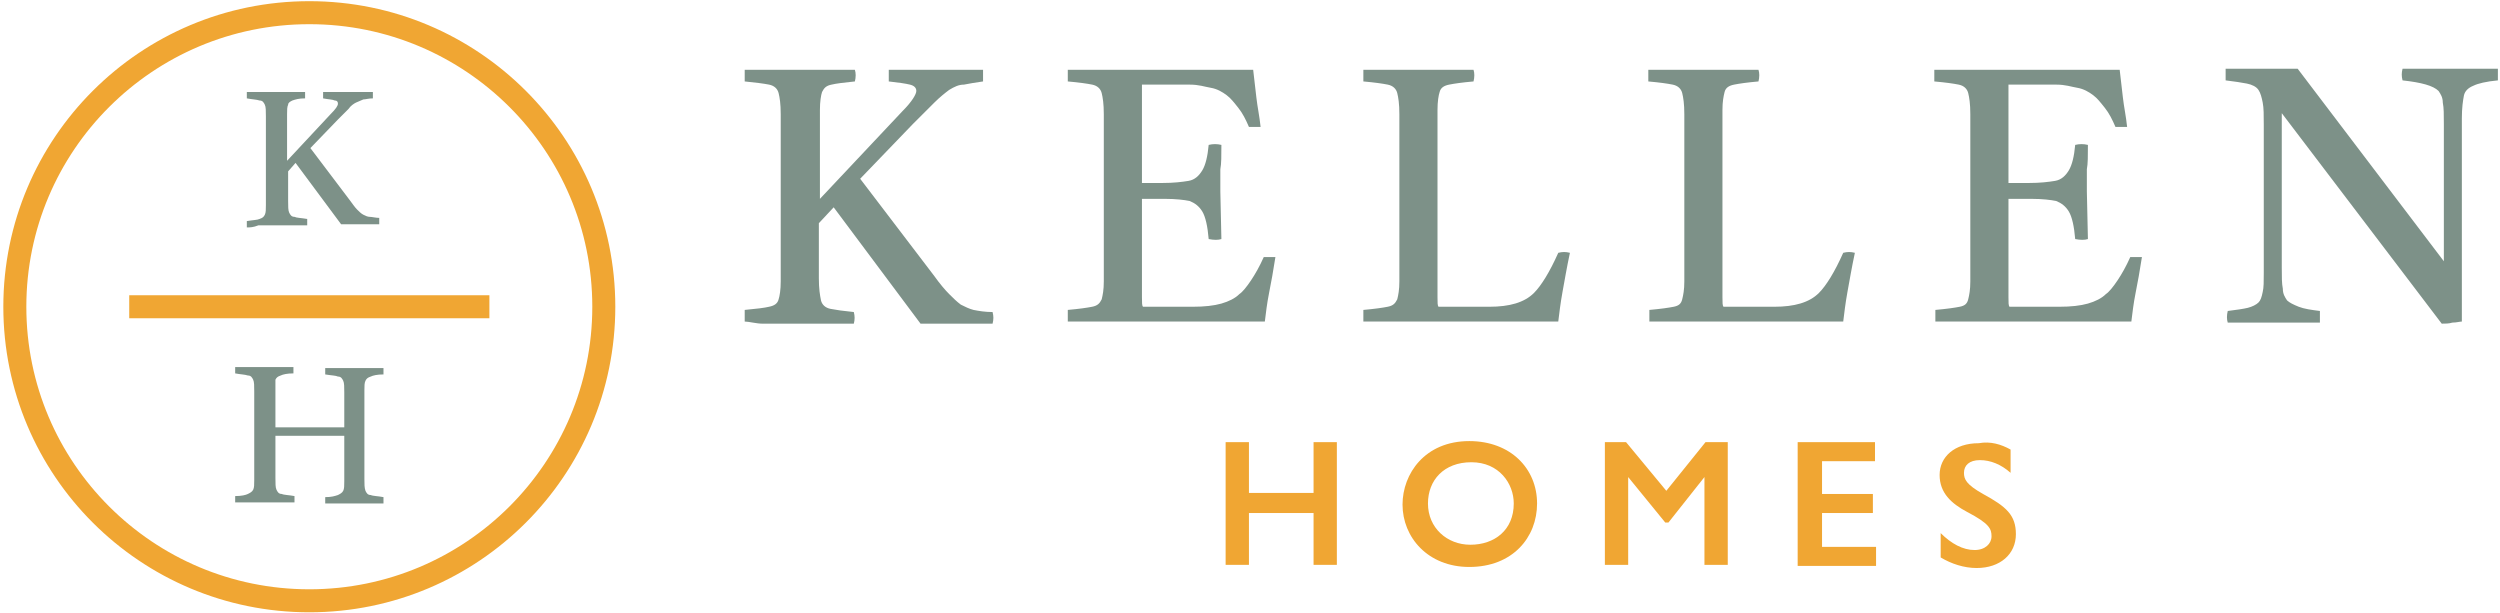
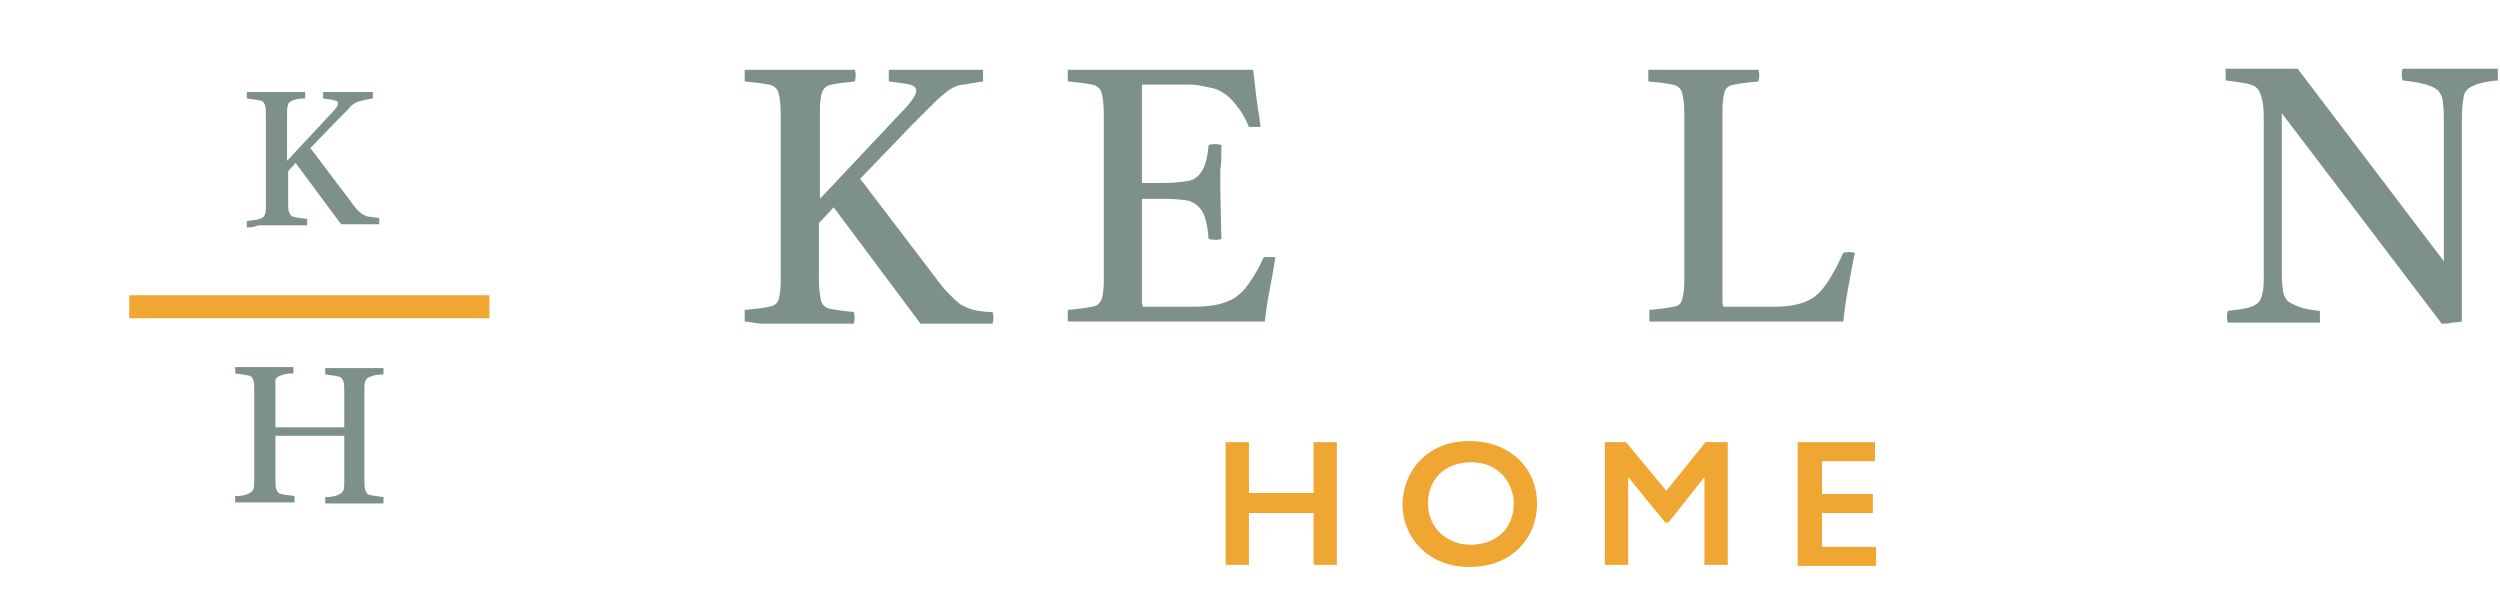
<svg xmlns="http://www.w3.org/2000/svg" width="163" height="40" viewBox="0 0 163 40" fill="none">
  <g clip-path="url(#clip0_6220_29)">
-     <path d="M16.093 14.828C16.093 14.69 16.093 14.552 16.093 14.414C16.507 14.345 16.784 14.345 16.922 14.276C17.129 14.207 17.198 14.138 17.267 14C17.336 13.862 17.336 13.655 17.336 13.379V7.586C17.336 7.241 17.336 6.966 17.267 6.828C17.198 6.69 17.129 6.552 16.922 6.552C16.714 6.483 16.438 6.483 16.093 6.414C16.093 6.276 16.093 6.138 16.093 6C16.231 6 16.438 6 16.714 6C16.991 6 17.198 6 17.474 6C17.75 6 17.889 6 18.027 6C18.165 6 18.372 6 18.579 6C18.786 6 19.063 6 19.27 6C19.477 6 19.684 6 19.892 6C19.892 6.138 19.892 6.276 19.892 6.414C19.477 6.414 19.27 6.483 19.063 6.552C18.925 6.621 18.786 6.69 18.786 6.828C18.717 6.966 18.717 7.172 18.717 7.448V10.483L21.549 7.448C21.895 7.103 22.033 6.897 22.033 6.759C22.033 6.621 21.963 6.552 21.825 6.552C21.687 6.483 21.411 6.483 21.066 6.414C21.066 6.276 21.066 6.138 21.066 6C21.204 6 21.411 6 21.618 6C21.825 6 22.033 6 22.24 6C22.447 6 22.654 6 22.792 6C23.069 6 23.276 6 23.552 6C23.828 6 24.036 6 24.312 6C24.312 6.138 24.312 6.276 24.312 6.414C24.036 6.414 23.828 6.483 23.69 6.483C23.552 6.552 23.345 6.621 23.207 6.69C23.069 6.759 22.861 6.897 22.723 7.103C22.516 7.31 22.309 7.517 22.033 7.793L20.237 9.655L22.792 13.034C23 13.31 23.138 13.517 23.276 13.655C23.414 13.793 23.552 13.931 23.69 14C23.828 14.069 23.966 14.138 24.105 14.138C24.243 14.138 24.519 14.207 24.726 14.207C24.726 14.345 24.726 14.483 24.726 14.621C24.588 14.621 24.381 14.621 24.174 14.621C23.966 14.621 23.759 14.621 23.552 14.621C23.345 14.621 23.138 14.621 23 14.621C22.93 14.621 22.792 14.621 22.654 14.621C22.516 14.621 22.378 14.621 22.24 14.621L19.27 10.621L18.786 11.172V13.103C18.786 13.448 18.786 13.724 18.855 13.862C18.925 14 18.994 14.138 19.201 14.138C19.339 14.207 19.615 14.207 20.03 14.276C20.03 14.414 20.03 14.552 20.03 14.69C19.892 14.69 19.684 14.69 19.408 14.69C19.201 14.69 18.925 14.69 18.717 14.69C18.51 14.69 18.303 14.69 18.096 14.69C17.889 14.69 17.75 14.69 17.543 14.69C17.336 14.69 17.06 14.69 16.852 14.69C16.507 14.828 16.3 14.828 16.093 14.828Z" fill="#7D9188" />
+     <path d="M16.093 14.828C16.093 14.69 16.093 14.552 16.093 14.414C16.507 14.345 16.784 14.345 16.922 14.276C17.129 14.207 17.198 14.138 17.267 14C17.336 13.862 17.336 13.655 17.336 13.379V7.586C17.336 7.241 17.336 6.966 17.267 6.828C17.198 6.69 17.129 6.552 16.922 6.552C16.714 6.483 16.438 6.483 16.093 6.414C16.093 6.276 16.093 6.138 16.093 6C16.231 6 16.438 6 16.714 6C16.991 6 17.198 6 17.474 6C17.75 6 17.889 6 18.027 6C18.165 6 18.372 6 18.579 6C18.786 6 19.063 6 19.27 6C19.477 6 19.684 6 19.892 6C19.892 6.138 19.892 6.276 19.892 6.414C19.477 6.414 19.27 6.483 19.063 6.552C18.925 6.621 18.786 6.69 18.786 6.828C18.717 6.966 18.717 7.172 18.717 7.448V10.483L21.549 7.448C21.895 7.103 22.033 6.897 22.033 6.759C22.033 6.621 21.963 6.552 21.825 6.552C21.687 6.483 21.411 6.483 21.066 6.414C21.066 6.276 21.066 6.138 21.066 6C21.204 6 21.411 6 21.618 6C21.825 6 22.033 6 22.24 6C22.447 6 22.654 6 22.792 6C23.069 6 23.276 6 23.552 6C23.828 6 24.036 6 24.312 6C24.312 6.138 24.312 6.276 24.312 6.414C23.552 6.552 23.345 6.621 23.207 6.69C23.069 6.759 22.861 6.897 22.723 7.103C22.516 7.31 22.309 7.517 22.033 7.793L20.237 9.655L22.792 13.034C23 13.31 23.138 13.517 23.276 13.655C23.414 13.793 23.552 13.931 23.69 14C23.828 14.069 23.966 14.138 24.105 14.138C24.243 14.138 24.519 14.207 24.726 14.207C24.726 14.345 24.726 14.483 24.726 14.621C24.588 14.621 24.381 14.621 24.174 14.621C23.966 14.621 23.759 14.621 23.552 14.621C23.345 14.621 23.138 14.621 23 14.621C22.93 14.621 22.792 14.621 22.654 14.621C22.516 14.621 22.378 14.621 22.24 14.621L19.27 10.621L18.786 11.172V13.103C18.786 13.448 18.786 13.724 18.855 13.862C18.925 14 18.994 14.138 19.201 14.138C19.339 14.207 19.615 14.207 20.03 14.276C20.03 14.414 20.03 14.552 20.03 14.69C19.892 14.69 19.684 14.69 19.408 14.69C19.201 14.69 18.925 14.69 18.717 14.69C18.51 14.69 18.303 14.69 18.096 14.69C17.889 14.69 17.75 14.69 17.543 14.69C17.336 14.69 17.06 14.69 16.852 14.69C16.507 14.828 16.3 14.828 16.093 14.828Z" fill="#7D9188" />
    <path d="M15.333 32.758C15.333 32.62 15.333 32.482 15.333 32.344C15.747 32.344 16.024 32.276 16.162 32.206C16.3 32.138 16.438 32.069 16.507 31.931C16.576 31.793 16.576 31.586 16.576 31.31V25.517C16.576 25.172 16.576 24.896 16.507 24.758C16.438 24.62 16.369 24.482 16.162 24.482C15.955 24.413 15.678 24.413 15.333 24.345C15.333 24.206 15.333 24.069 15.333 23.931C15.471 23.931 15.678 23.931 15.955 23.931C16.231 23.931 16.438 23.931 16.714 23.931C16.991 23.931 17.129 23.931 17.267 23.931C17.405 23.931 17.612 23.931 17.819 23.931C18.027 23.931 18.303 23.931 18.51 23.931C18.786 23.931 18.924 23.931 19.132 23.931C19.132 24.069 19.132 24.206 19.132 24.345C18.717 24.345 18.441 24.413 18.303 24.482C18.096 24.551 18.027 24.62 17.958 24.758C17.958 24.965 17.958 25.172 17.958 25.448V27.862H22.447V25.586C22.447 25.241 22.447 24.965 22.378 24.827C22.309 24.689 22.24 24.551 22.033 24.551C21.894 24.482 21.618 24.482 21.204 24.413C21.204 24.276 21.204 24.138 21.204 24C21.342 24 21.549 24 21.825 24C22.033 24 22.309 24 22.516 24C22.723 24 22.93 24 23.069 24C23.207 24 23.414 24 23.69 24C23.966 24 24.174 24 24.381 24C24.588 24 24.795 24 25.003 24C25.003 24.138 25.003 24.276 25.003 24.413C24.588 24.413 24.312 24.482 24.174 24.551C23.966 24.62 23.897 24.689 23.828 24.827C23.759 24.965 23.759 25.172 23.759 25.448V31.241C23.759 31.586 23.759 31.793 23.828 32C23.897 32.138 23.966 32.276 24.174 32.276C24.312 32.344 24.657 32.344 25.003 32.413C25.003 32.551 25.003 32.689 25.003 32.827C24.795 32.827 24.588 32.827 24.381 32.827C24.174 32.827 23.897 32.827 23.69 32.827C23.483 32.827 23.276 32.827 23.069 32.827C22.93 32.827 22.723 32.827 22.516 32.827C22.309 32.827 22.033 32.827 21.825 32.827C21.618 32.827 21.411 32.827 21.204 32.827C21.204 32.689 21.204 32.551 21.204 32.413C21.618 32.413 21.825 32.344 22.033 32.276C22.171 32.206 22.309 32.138 22.378 32C22.447 31.862 22.447 31.655 22.447 31.379V28.413H17.958V31.172C17.958 31.517 17.958 31.793 18.027 31.931C18.096 32.069 18.165 32.206 18.372 32.206C18.51 32.276 18.855 32.276 19.201 32.344C19.201 32.482 19.201 32.62 19.201 32.758C19.063 32.758 18.855 32.758 18.579 32.758C18.372 32.758 18.096 32.758 17.889 32.758C17.681 32.758 17.474 32.758 17.267 32.758C17.129 32.758 16.922 32.758 16.714 32.758C16.507 32.758 16.231 32.758 16.024 32.758C15.678 32.758 15.54 32.758 15.333 32.758Z" fill="#7D9188" />
-     <path d="M20.168 39.172C30.772 39.172 39.368 30.588 39.368 20C39.368 9.411 30.772 0.827 20.168 0.827C9.563 0.827 0.967 9.411 0.967 20C0.967 30.588 9.563 39.172 20.168 39.172Z" stroke="#F0A633" stroke-width="1.5" />
    <path d="M8.426 20H31.909" stroke="#F0A633" stroke-width="1.5" />
    <path d="M48.555 20.965C48.555 20.759 48.555 20.483 48.555 20.207C49.314 20.138 49.867 20.069 50.143 20C50.489 19.931 50.696 19.793 50.765 19.517C50.834 19.31 50.903 18.897 50.903 18.345V7.448C50.903 6.759 50.834 6.345 50.765 6.069C50.696 5.793 50.489 5.586 50.143 5.517C49.798 5.448 49.245 5.379 48.555 5.31C48.555 5.103 48.555 4.828 48.555 4.552C48.9 4.552 49.245 4.552 49.729 4.552C50.212 4.552 50.627 4.552 51.11 4.552C51.594 4.552 51.939 4.552 52.215 4.552C52.492 4.552 52.906 4.552 53.32 4.552C53.735 4.552 54.218 4.552 54.633 4.552C55.047 4.552 55.462 4.552 55.738 4.552C55.807 4.759 55.807 5.035 55.738 5.31C55.047 5.379 54.495 5.448 54.218 5.517C53.873 5.586 53.735 5.724 53.597 6C53.528 6.207 53.459 6.621 53.459 7.172V12.966L58.846 7.241C59.467 6.621 59.744 6.138 59.744 5.931C59.744 5.724 59.605 5.586 59.329 5.517C59.053 5.448 58.569 5.379 57.948 5.31C57.948 5.035 57.948 4.828 57.948 4.552C58.224 4.552 58.569 4.552 58.984 4.552C59.398 4.552 59.813 4.552 60.227 4.552C60.642 4.552 60.987 4.552 61.194 4.552C61.678 4.552 62.161 4.552 62.645 4.552C63.128 4.552 63.611 4.552 64.095 4.552C64.095 4.828 64.095 5.035 64.095 5.31C63.611 5.379 63.197 5.448 62.852 5.517C62.506 5.517 62.23 5.655 61.885 5.862C61.608 6.069 61.263 6.345 60.918 6.69C60.572 7.035 60.089 7.517 59.536 8.069L56.083 11.655L60.918 18C61.263 18.483 61.608 18.897 61.885 19.172C62.161 19.448 62.368 19.655 62.645 19.862C62.921 20 63.197 20.138 63.473 20.207C63.819 20.276 64.233 20.345 64.716 20.345C64.786 20.621 64.786 20.828 64.716 21.104C64.44 21.104 64.095 21.104 63.681 21.104C63.266 21.104 62.852 21.104 62.506 21.104C62.092 21.104 61.747 21.104 61.47 21.104C61.332 21.104 61.056 21.104 60.78 21.104C60.503 21.104 60.227 21.104 60.02 21.104L54.356 13.517L53.389 14.552V18.138C53.389 18.828 53.459 19.241 53.528 19.586C53.597 19.862 53.804 20.069 54.149 20.138C54.495 20.207 54.978 20.276 55.669 20.345C55.738 20.621 55.738 20.828 55.669 21.104C55.323 21.104 54.978 21.104 54.564 21.104C54.149 21.104 53.666 21.104 53.251 21.104C52.837 21.104 52.422 21.104 52.146 21.104C51.87 21.104 51.456 21.104 51.041 21.104C50.627 21.104 50.143 21.104 49.729 21.104C49.314 21.104 48.831 20.965 48.555 20.965Z" fill="#7D9188" />
    <path d="M69.62 20.965C69.62 20.759 69.62 20.483 69.62 20.207C70.38 20.138 70.863 20.069 71.209 20C71.554 19.931 71.692 19.793 71.83 19.517C71.899 19.241 71.968 18.897 71.968 18.345V7.448C71.968 6.759 71.899 6.345 71.83 6.069C71.761 5.793 71.554 5.586 71.209 5.517C70.863 5.448 70.38 5.379 69.62 5.31C69.62 5.103 69.62 4.828 69.62 4.552C70.034 4.552 70.38 4.552 70.656 4.552C70.932 4.552 71.278 4.552 71.554 4.552C71.899 4.552 72.245 4.552 72.659 4.552C73.073 4.552 73.626 4.552 74.317 4.552C75.56 4.552 76.734 4.552 77.77 4.552C78.875 4.552 79.773 4.552 80.464 4.552C81.154 4.552 81.638 4.552 81.707 4.552C81.776 5.103 81.845 5.724 81.914 6.345C81.983 6.966 82.121 7.586 82.191 8.276C81.914 8.276 81.638 8.276 81.431 8.276C81.224 7.793 81.016 7.379 80.74 7.035C80.464 6.69 80.257 6.414 79.98 6.207C79.704 6 79.359 5.793 78.944 5.724C78.53 5.655 78.184 5.517 77.563 5.517H74.455V11.931H75.767C76.527 11.931 77.079 11.862 77.494 11.793C77.908 11.724 78.184 11.448 78.392 11.104C78.599 10.759 78.737 10.207 78.806 9.448C79.082 9.379 79.359 9.379 79.635 9.448C79.635 10.138 79.635 10.69 79.566 11.034C79.566 11.379 79.566 11.655 79.566 11.862C79.566 12.069 79.566 12.207 79.566 12.276C79.566 12.345 79.566 12.414 79.566 12.483L79.635 15.586C79.428 15.655 79.151 15.655 78.806 15.586C78.737 14.759 78.599 14.138 78.392 13.793C78.184 13.448 77.908 13.241 77.563 13.104C77.218 13.034 76.665 12.966 75.974 12.966H74.455V18.069C74.455 18.621 74.455 19.035 74.455 19.379C74.455 19.724 74.455 19.931 74.524 20H77.77C78.53 20 79.151 19.931 79.635 19.793C80.118 19.655 80.533 19.448 80.809 19.172C81.016 19.035 81.293 18.69 81.569 18.276C81.845 17.862 82.121 17.379 82.398 16.759C82.674 16.759 82.881 16.759 83.157 16.759C83.019 17.655 82.881 18.414 82.743 19.104C82.605 19.793 82.536 20.414 82.467 20.965C81.776 20.965 81.016 20.965 80.188 20.965C79.359 20.965 78.53 20.965 77.701 20.965C76.872 20.965 76.112 20.965 75.422 20.965C74.731 20.965 74.179 20.965 73.764 20.965C73.004 20.965 72.452 20.965 71.968 20.965C71.485 20.965 71.07 20.965 70.725 20.965C70.449 20.965 70.034 20.965 69.62 20.965Z" fill="#7D9188" />
-     <path d="M88.891 20.965C88.891 20.759 88.891 20.483 88.891 20.207C89.65 20.138 90.134 20.069 90.479 20C90.825 19.931 90.963 19.793 91.101 19.517C91.17 19.241 91.239 18.897 91.239 18.345V7.448C91.239 6.759 91.17 6.345 91.101 6.069C91.032 5.793 90.825 5.586 90.479 5.517C90.134 5.448 89.65 5.379 88.891 5.31C88.891 5.103 88.891 4.828 88.891 4.552C89.236 4.552 89.581 4.552 90.065 4.552C90.479 4.552 90.963 4.552 91.377 4.552C91.791 4.552 92.206 4.552 92.482 4.552C92.758 4.552 93.173 4.552 93.587 4.552C94.002 4.552 94.485 4.552 94.969 4.552C95.452 4.552 95.797 4.552 96.074 4.552C96.143 4.759 96.143 5.035 96.074 5.31C95.314 5.379 94.831 5.448 94.485 5.517C94.14 5.586 93.933 5.724 93.864 6C93.794 6.207 93.725 6.621 93.725 7.172V18.069C93.725 18.621 93.725 19.035 93.725 19.379C93.725 19.724 93.725 19.931 93.794 20H97.11C98.422 20 99.389 19.724 100.011 19.104C100.494 18.621 101.047 17.724 101.599 16.483C101.875 16.414 102.083 16.414 102.359 16.483C102.152 17.448 102.014 18.276 101.875 19.035C101.737 19.793 101.668 20.414 101.599 20.965C100.08 20.965 98.56 20.965 97.041 20.965C95.521 20.965 94.002 20.965 92.482 20.965C92.206 20.965 91.791 20.965 91.377 20.965C90.963 20.965 90.479 20.965 89.996 20.965C89.581 20.965 89.167 20.965 88.891 20.965Z" fill="#7D9188" />
    <path d="M107.539 20.965C107.539 20.759 107.539 20.483 107.539 20.207C108.299 20.138 108.782 20.069 109.127 20C109.473 19.931 109.611 19.793 109.68 19.517C109.749 19.241 109.818 18.897 109.818 18.345V7.448C109.818 6.759 109.749 6.345 109.68 6.069C109.611 5.793 109.404 5.586 109.058 5.517C108.713 5.448 108.229 5.379 107.47 5.31C107.47 5.103 107.47 4.828 107.47 4.552C107.815 4.552 108.16 4.552 108.644 4.552C109.058 4.552 109.542 4.552 109.956 4.552C110.371 4.552 110.785 4.552 111.061 4.552C111.338 4.552 111.752 4.552 112.166 4.552C112.581 4.552 113.064 4.552 113.548 4.552C114.031 4.552 114.377 4.552 114.653 4.552C114.722 4.759 114.722 5.035 114.653 5.31C113.893 5.379 113.41 5.448 113.064 5.517C112.719 5.586 112.512 5.724 112.443 6C112.374 6.276 112.304 6.621 112.304 7.172V18.069C112.304 18.621 112.304 19.035 112.304 19.379C112.304 19.724 112.304 19.931 112.374 20H115.689C117.001 20 117.968 19.724 118.59 19.104C119.073 18.621 119.626 17.724 120.178 16.483C120.454 16.414 120.662 16.414 120.938 16.483C120.731 17.448 120.593 18.276 120.454 19.035C120.316 19.793 120.247 20.414 120.178 20.965C118.659 20.965 117.139 20.965 115.62 20.965C114.1 20.965 112.581 20.965 111.061 20.965C110.785 20.965 110.371 20.965 109.956 20.965C109.542 20.965 109.058 20.965 108.575 20.965C108.091 20.965 107.815 20.965 107.539 20.965Z" fill="#7D9188" />
-     <path d="M126.186 20.965C126.186 20.759 126.186 20.483 126.186 20.207C126.946 20.138 127.429 20.069 127.775 20C128.12 19.931 128.258 19.793 128.327 19.517C128.396 19.241 128.465 18.897 128.465 18.345V7.448C128.465 6.759 128.396 6.345 128.327 6.069C128.258 5.793 128.051 5.586 127.706 5.517C127.36 5.448 126.877 5.379 126.117 5.31C126.117 5.103 126.117 4.828 126.117 4.552C126.532 4.552 126.877 4.552 127.153 4.552C127.429 4.552 127.775 4.552 128.051 4.552C128.396 4.552 128.742 4.552 129.156 4.552C129.571 4.552 130.123 4.552 130.814 4.552C132.057 4.552 133.231 4.552 134.267 4.552C135.372 4.552 136.27 4.552 136.961 4.552C137.652 4.552 138.135 4.552 138.204 4.552C138.273 5.103 138.342 5.724 138.411 6.345C138.48 6.966 138.618 7.586 138.688 8.276C138.411 8.276 138.135 8.276 137.928 8.276C137.721 7.793 137.513 7.379 137.237 7.035C136.961 6.69 136.754 6.414 136.477 6.207C136.201 6 135.856 5.793 135.441 5.724C135.027 5.655 134.682 5.517 134.06 5.517H130.952V11.931H132.264C133.024 11.931 133.577 11.862 133.991 11.793C134.405 11.724 134.682 11.448 134.889 11.104C135.096 10.759 135.234 10.207 135.303 9.448C135.579 9.379 135.856 9.379 136.132 9.448C136.132 10.138 136.132 10.69 136.063 11.034C136.063 11.379 136.063 11.655 136.063 11.862C136.063 12.069 136.063 12.207 136.063 12.276C136.063 12.345 136.063 12.414 136.063 12.483L136.132 15.586C135.925 15.655 135.649 15.655 135.303 15.586C135.234 14.759 135.096 14.138 134.889 13.793C134.682 13.448 134.405 13.241 134.06 13.104C133.715 13.034 133.162 12.966 132.471 12.966H130.952V18.069C130.952 18.621 130.952 19.035 130.952 19.379C130.952 19.724 130.952 19.931 131.021 20H134.267C135.027 20 135.649 19.931 136.132 19.793C136.615 19.655 137.03 19.448 137.306 19.172C137.513 19.035 137.79 18.69 138.066 18.276C138.342 17.862 138.618 17.379 138.895 16.759C139.171 16.759 139.378 16.759 139.654 16.759C139.516 17.655 139.378 18.414 139.24 19.104C139.102 19.793 139.033 20.414 138.964 20.965C138.273 20.965 137.513 20.965 136.685 20.965C135.856 20.965 135.027 20.965 134.198 20.965C133.369 20.965 132.61 20.965 131.919 20.965C131.228 20.965 130.676 20.965 130.261 20.965C129.502 20.965 128.949 20.965 128.465 20.965C127.982 20.965 127.568 20.965 127.222 20.965C126.946 20.965 126.601 20.965 126.186 20.965Z" fill="#7D9188" />
    <path d="M159.201 21.103L148.772 7.379V17.448C148.772 18.069 148.772 18.482 148.841 18.827C148.841 19.172 148.979 19.379 149.117 19.586C149.255 19.724 149.532 19.862 149.877 20C150.222 20.138 150.706 20.207 151.258 20.276C151.258 20.551 151.258 20.758 151.258 21.034C150.775 21.034 150.291 21.034 149.67 21.034C149.048 21.034 148.634 21.034 148.219 21.034C147.805 21.034 147.321 21.034 146.769 21.034C146.216 21.034 145.664 21.034 145.249 21.034C145.18 20.827 145.18 20.551 145.249 20.276C145.802 20.207 146.285 20.138 146.562 20.069C146.838 20 147.114 19.862 147.252 19.724C147.391 19.586 147.46 19.379 147.529 19.034C147.598 18.758 147.598 18.345 147.598 17.793V8.138C147.598 7.517 147.598 7.034 147.529 6.689C147.46 6.344 147.391 6.069 147.252 5.862C147.114 5.655 146.838 5.517 146.493 5.448C146.147 5.379 145.664 5.31 145.111 5.241C145.111 5.034 145.111 4.758 145.111 4.482C145.595 4.482 146.147 4.482 146.631 4.482C147.183 4.482 147.736 4.482 148.288 4.482C148.358 4.482 148.565 4.482 148.91 4.482C149.255 4.482 149.601 4.482 149.808 4.482L159.339 17.034V8.069C159.339 7.448 159.339 7.034 159.27 6.689C159.27 6.344 159.132 6.138 158.994 5.931C158.649 5.586 157.889 5.379 156.646 5.241C156.577 4.965 156.577 4.758 156.646 4.482C156.922 4.482 157.267 4.482 157.682 4.482C158.096 4.482 158.51 4.482 158.925 4.482C159.339 4.482 159.616 4.482 159.892 4.482C160.306 4.482 160.79 4.482 161.342 4.482C161.895 4.482 162.447 4.482 162.862 4.482C162.862 4.689 162.862 4.965 162.862 5.241C162.102 5.31 161.549 5.448 161.273 5.586C160.928 5.724 160.721 5.931 160.652 6.207C160.583 6.551 160.513 7.034 160.513 7.724V20.965C160.375 20.965 160.168 21.034 159.892 21.034C159.685 21.103 159.408 21.103 159.201 21.103Z" fill="#7D9188" />
    <path d="M81.431 28.828V32.139H85.644V28.828H87.163V36.828H85.644V33.449H81.431V36.828H79.911V28.828H81.431Z" fill="#F0A633" />
    <path d="M100.217 32.828C100.217 35.035 98.628 36.966 95.797 36.966C93.103 36.966 91.445 35.035 91.445 32.897C91.445 30.897 92.896 28.759 95.797 28.759C98.49 28.759 100.217 30.552 100.217 32.828ZM93.103 32.828C93.103 34.414 94.346 35.517 95.866 35.517C97.454 35.517 98.697 34.552 98.697 32.828C98.697 31.517 97.731 30.138 95.935 30.138C94.139 30.138 93.103 31.311 93.103 32.828Z" fill="#F0A633" />
    <path d="M106.019 28.828L108.644 32.001L111.199 28.828H112.65V36.828H111.13V31.104L108.782 34.069H108.575L106.157 31.104V36.828H104.638V28.828H106.019Z" fill="#F0A633" />
    <path d="M122.25 28.828V30.07H118.797V32.207H122.112V33.449H118.797V35.656H122.319V36.897H117.208V28.828H122.25Z" fill="#F0A633" />
-     <path d="M131.09 29.311V30.828C130.469 30.276 129.778 30 129.087 30C128.397 30 128.051 30.345 128.051 30.828C128.051 31.241 128.19 31.586 129.295 32.207C130.814 33.035 131.436 33.586 131.436 34.828C131.436 36.138 130.4 37.035 128.88 37.035C128.051 37.035 127.223 36.759 126.532 36.345V34.759C127.223 35.448 127.982 35.862 128.742 35.862C129.433 35.862 129.847 35.448 129.847 34.966C129.847 34.483 129.709 34.138 128.259 33.38C127.223 32.828 126.463 32.138 126.463 30.966C126.463 29.793 127.43 28.897 129.018 28.897C129.778 28.759 130.469 28.966 131.09 29.311Z" fill="#F0A633" />
  </g>
  <defs>
    <clipPath id="clip0_6220_29">
      <rect width="163" height="40" fill="white" />
    </clipPath>
  </defs>
</svg>